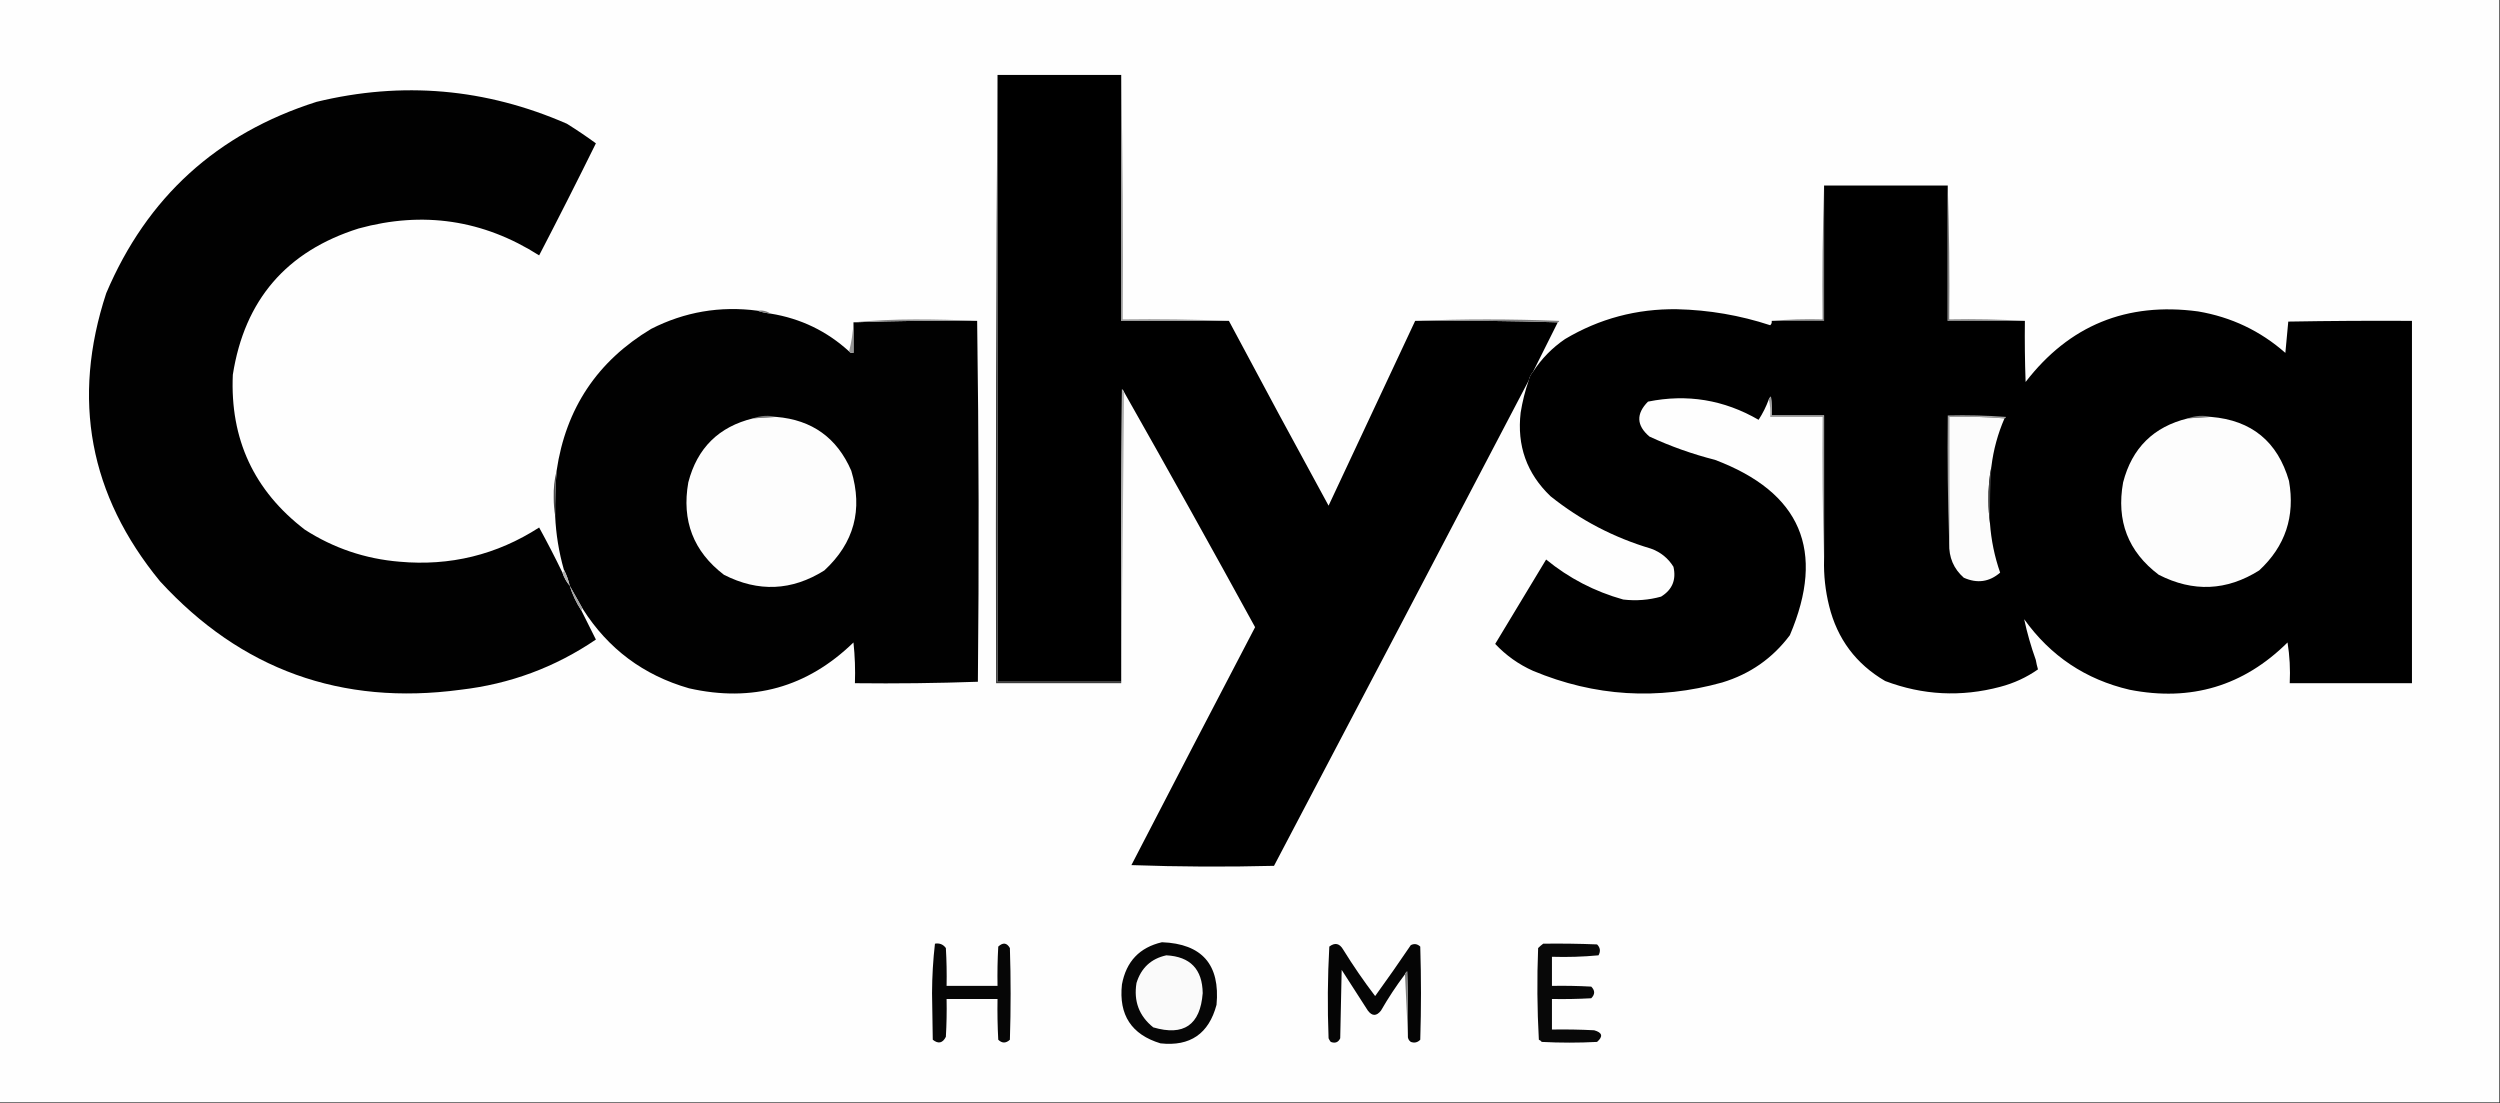
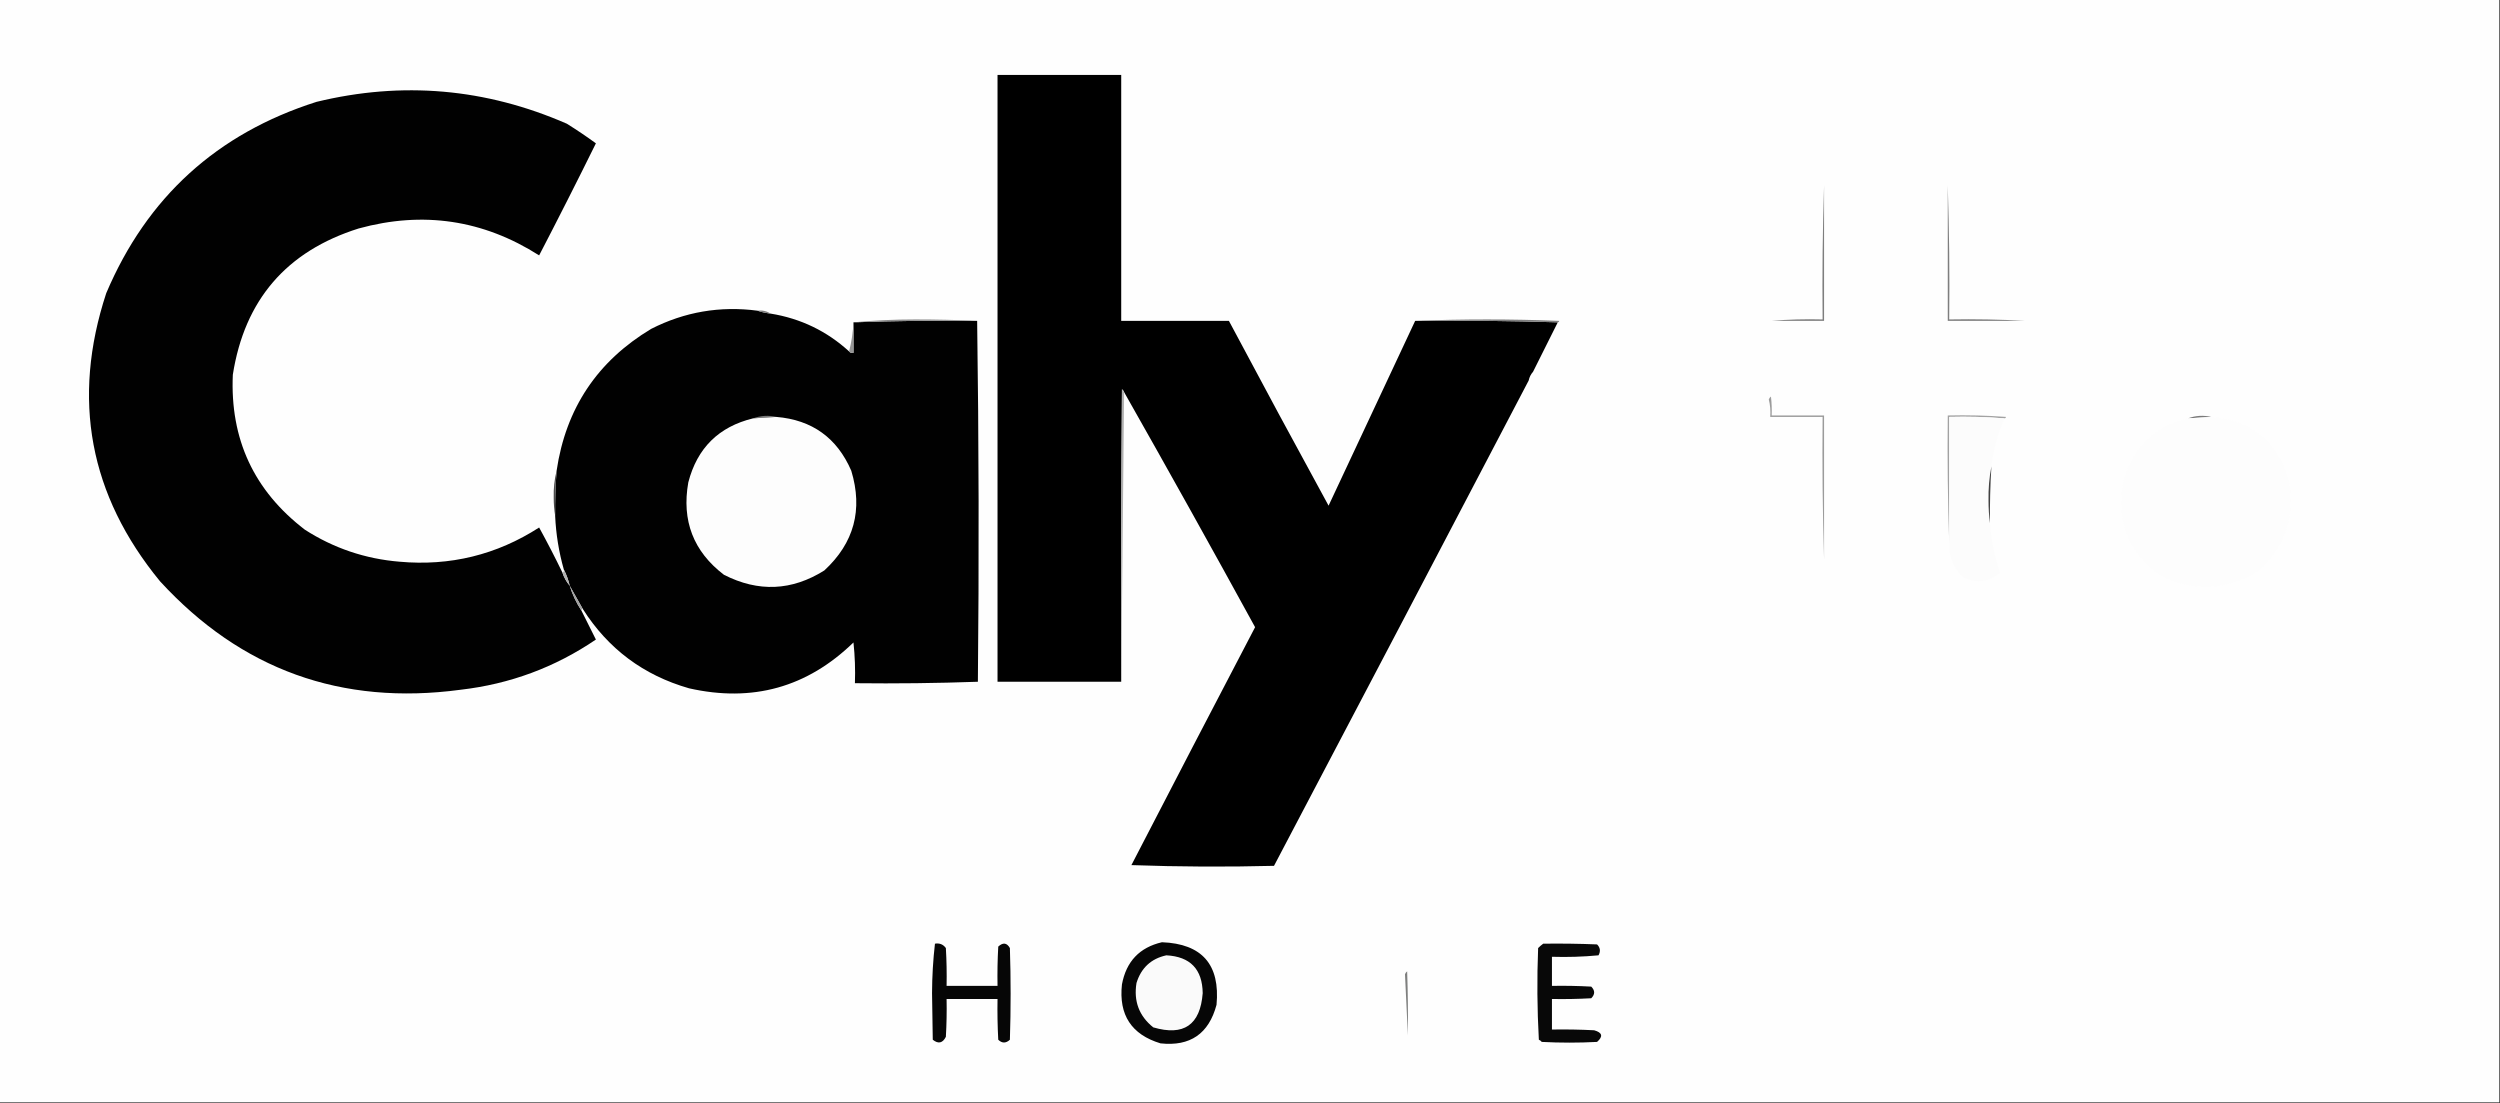
<svg xmlns="http://www.w3.org/2000/svg" style="shape-rendering:geometricPrecision; text-rendering:geometricPrecision; image-rendering:optimizeQuality; fill-rule:evenodd; clip-rule:evenodd" height="758px" width="1718px" version="1.1">
  <rect width="100%" height="100%" fill="#333333" stroke="none" />
  <g>
    <path d="M -0.5,-0.5 C 572.167,-0.5 1144.83,-0.5 1717.5,-0.5C 1717.5,252.167 1717.5,504.833 1717.5,757.5C 1144.83,757.5 572.167,757.5 -0.5,757.5C -0.5,504.833 -0.5,252.167 -0.5,-0.5 Z" fill="#fefefe" style="opacity:1" />
  </g>
  <g>
    <path d="M 685.5,51.5 C 713.833,51.5 742.167,51.5 770.5,51.5C 770.5,107.833 770.5,164.167 770.5,220.5C 795.167,220.5 819.833,220.5 844.5,220.5C 867.075,262.925 889.909,305.259 913,347.5C 932.831,305.171 952.664,262.838 972.5,220.5C 1005.34,220.168 1038,220.502 1070.5,221.5C 1064.82,232.86 1059.15,244.193 1053.5,255.5C 1051.99,257.181 1050.99,259.181 1050.5,261.5C 992.323,372.684 933.99,483.851 875.5,595C 842.828,595.833 810.162,595.667 777.5,594.5C 805.713,539.906 834.047,485.406 862.5,431C 832.875,376.913 802.875,323.08 772.5,269.5C 772.217,268.711 771.717,268.044 771,267.5C 770.5,334.499 770.333,401.499 770.5,468.5C 742.167,468.5 713.833,468.5 685.5,468.5C 685.5,329.5 685.5,190.5 685.5,51.5 Z" fill="#000000" style="opacity:1" />
  </g>
  <g>
    <path d="M 386.5,393.5 C 387.615,396.887 389.282,399.887 391.5,402.5C 393.378,408.587 396.045,414.254 399.5,419.5C 402.82,426.14 406.153,432.807 409.5,439.5C 381.415,458.587 350.415,470.087 316.5,474C 234.54,485.017 165.706,460.184 110,399.5C 61.402,340.323 49.068,274.323 73,201.5C 100.942,135.586 149.108,91.753 217.5,70C 276.449,55.69 333.782,60.69 389.5,85C 396.339,89.252 403.006,93.752 409.5,98.5C 396.771,124.291 383.771,149.958 370.5,175.5C 332.046,151.038 290.713,144.871 246.5,157C 196.886,172.614 168.053,206.114 160,257.5C 158.025,301.71 174.525,337.21 209.5,364C 229.266,376.705 250.933,384.038 274.5,386C 309.292,389.135 341.292,381.301 370.5,362.5C 376.102,372.703 381.435,383.037 386.5,393.5 Z" fill="#010101" style="opacity:1" />
  </g>
  <g>
    <path d="M 1253.5,127.5 C 1253.5,158.5 1253.5,189.5 1253.5,220.5C 1241.5,220.5 1229.5,220.5 1217.5,220.5C 1228.99,219.505 1240.65,219.172 1252.5,219.5C 1252.17,188.662 1252.5,157.995 1253.5,127.5 Z" fill="#7e7e7e" style="opacity:1" />
  </g>
  <g>
-     <path d="M 1253.5,127.5 C 1281.83,127.5 1310.17,127.5 1338.5,127.5C 1338.5,158.5 1338.5,189.5 1338.5,220.5C 1356.17,220.5 1373.83,220.5 1391.5,220.5C 1391.33,234.504 1391.5,248.504 1392,262.5C 1421.96,223.621 1461.46,207.454 1510.5,214C 1533.31,217.866 1553.31,227.366 1570.5,242.5C 1571.18,235.277 1571.85,228.11 1572.5,221C 1600.83,220.5 1629.16,220.333 1657.5,220.5C 1657.5,303.5 1657.5,386.5 1657.5,469.5C 1629.5,469.5 1601.5,469.5 1573.5,469.5C 1573.97,459.999 1573.47,450.666 1572,441.5C 1541.79,471.437 1505.62,482.271 1463.5,474C 1433.26,466.959 1409.09,450.793 1391,425.5C 1393.03,434.921 1395.69,444.255 1399,453.5C 1399.37,455.698 1399.87,457.865 1400.5,460C 1392.61,465.526 1383.94,469.526 1374.5,472C 1347.69,479.119 1321.36,477.786 1295.5,468C 1275.45,456.279 1262.62,439.112 1257,416.5C 1254.38,406.001 1253.21,395.334 1253.5,384.5C 1253.5,351.5 1253.5,318.5 1253.5,285.5C 1241.5,285.5 1229.5,285.5 1217.5,285.5C 1217.67,281.154 1217.5,276.821 1217,272.5C 1216.28,273.044 1215.78,273.711 1215.5,274.5C 1213.7,279.423 1211.37,284.09 1208.5,288.5C 1184.7,274.712 1159.36,270.545 1132.5,276C 1124.21,284.38 1124.54,292.38 1133.5,300C 1147.99,306.72 1162.99,312.053 1178.5,316C 1237.57,338.296 1254.73,378.463 1230,436.5C 1218.13,452.365 1202.63,463.198 1183.5,469C 1139.19,481.336 1095.86,478.669 1053.5,461C 1043.56,456.54 1034.9,450.373 1027.5,442.5C 1039.17,423.167 1050.83,403.833 1062.5,384.5C 1078.18,397.339 1095.84,406.506 1115.5,412C 1124.31,413.029 1132.98,412.363 1141.5,410C 1149.19,405.27 1152.03,398.437 1150,389.5C 1146.33,383.568 1141.16,379.402 1134.5,377C 1109.04,369.44 1086.04,357.44 1065.5,341C 1049.18,325.374 1042.34,306.207 1045,283.5C 1046.21,275.977 1048.05,268.644 1050.5,261.5C 1050.99,259.181 1051.99,257.181 1053.5,255.5C 1059.26,246.57 1066.6,239.07 1075.5,233C 1099.13,218.94 1124.8,212.107 1152.5,212.5C 1174.39,213.008 1195.72,216.675 1216.5,223.5C 1217.39,222.675 1217.72,221.675 1217.5,220.5C 1229.5,220.5 1241.5,220.5 1253.5,220.5C 1253.5,189.5 1253.5,158.5 1253.5,127.5 Z" fill="#000000" style="opacity:1" />
-   </g>
+     </g>
  <g>
    <path d="M 1338.5,127.5 C 1339.5,157.995 1339.83,188.662 1339.5,219.5C 1357.01,219.17 1374.34,219.503 1391.5,220.5C 1373.83,220.5 1356.17,220.5 1338.5,220.5C 1338.5,189.5 1338.5,158.5 1338.5,127.5 Z" fill="#7e7e7e" style="opacity:1" />
  </g>
  <g>
    <path d="M 520.5,213.5 C 523.311,214.475 526.311,215.142 529.5,215.5C 550.177,218.84 568.177,227.507 583.5,241.5C 584.209,242.404 585.209,242.737 586.5,242.5C 586.5,235.5 586.5,228.5 586.5,221.5C 614.759,220.509 643.093,220.175 671.5,220.5C 672.666,302.999 672.832,385.666 672,468.5C 643.907,469.495 615.741,469.828 587.5,469.5C 587.832,460.143 587.498,450.81 586.5,441.5C 554.725,472.366 517.058,482.866 473.5,473C 442.24,464.044 417.907,445.877 400.5,418.5C 397.485,413.132 394.485,407.798 391.5,402.5C 390.613,398.581 389.279,394.915 387.5,391.5C 384.062,379.41 382.062,367.077 381.5,354.5C 381.399,344.148 381.733,333.815 382.5,323.5C 388.822,280.694 410.488,248.194 447.5,226C 470.479,214.306 494.813,210.139 520.5,213.5 Z" fill="#010101" style="opacity:1" />
  </g>
  <g>
    <path d="M 520.5,213.5 C 523.877,213.068 526.877,213.735 529.5,215.5C 526.311,215.142 523.311,214.475 520.5,213.5 Z" fill="#7c7c7c" style="opacity:1" />
  </g>
  <g>
    <path d="M 671.5,220.5 C 643.093,220.175 614.759,220.509 586.5,221.5C 600.317,220.167 614.484,219.501 629,219.5C 643.337,219.5 657.504,219.833 671.5,220.5 Z" fill="#8d8d8d" style="opacity:1" />
  </g>
  <g>
-     <path d="M 770.5,51.5 C 771.499,107.331 771.832,163.331 771.5,219.5C 796.006,219.169 820.339,219.502 844.5,220.5C 819.833,220.5 795.167,220.5 770.5,220.5C 770.5,164.167 770.5,107.833 770.5,51.5 Z" fill="#949494" style="opacity:1" />
-   </g>
+     </g>
  <g>
    <path d="M 972.5,220.5 C 1005.34,219.17 1038.34,219.17 1071.5,220.5C 1071.38,221.107 1071.04,221.44 1070.5,221.5C 1038,220.502 1005.34,220.168 972.5,220.5 Z" fill="#808080" style="opacity:1" />
  </g>
  <g>
    <path d="M 586.5,221.5 C 586.5,228.5 586.5,235.5 586.5,242.5C 585.209,242.737 584.209,242.404 583.5,241.5C 585.15,235.062 586.15,228.395 586.5,221.5 Z" fill="#959595" style="opacity:1" />
  </g>
  <g>
    <path d="M 772.5,269.5 C 771.833,336.167 771.167,402.833 770.5,469.5C 770.5,469.167 770.5,468.833 770.5,468.5C 770.333,401.499 770.5,334.499 771,267.5C 771.717,268.044 772.217,268.711 772.5,269.5 Z" fill="#b1b1b1" style="opacity:1" />
  </g>
  <g>
    <path d="M 1253.5,384.5 C 1252.5,352.004 1252.17,319.338 1252.5,286.5C 1240.5,286.5 1228.5,286.5 1216.5,286.5C 1216.82,282.298 1216.48,278.298 1215.5,274.5C 1215.78,273.711 1216.28,273.044 1217,272.5C 1217.5,276.821 1217.67,281.154 1217.5,285.5C 1229.5,285.5 1241.5,285.5 1253.5,285.5C 1253.5,318.5 1253.5,351.5 1253.5,384.5 Z" fill="#9b9b9b" style="opacity:1" />
  </g>
  <g>
    <path d="M 1377.5,287.5 C 1365.01,286.505 1352.34,286.171 1339.5,286.5C 1339.5,315.5 1339.5,344.5 1339.5,373.5C 1338.5,344.338 1338.17,315.005 1338.5,285.5C 1351.85,285.167 1365.18,285.501 1378.5,286.5C 1378.38,287.107 1378.04,287.44 1377.5,287.5 Z" fill="#a2a2a2" style="opacity:1" />
  </g>
  <g>
    <path d="M 533.5,286.5 C 528.167,286.833 522.833,287.167 517.5,287.5C 522.767,285.572 528.1,285.239 533.5,286.5 Z" fill="#787878" style="opacity:1" />
  </g>
  <g>
    <path d="M 533.5,286.5 C 558.047,288.545 575.213,300.878 585,323.5C 593.099,350.275 586.933,373.108 566.5,392C 544.146,406.059 521.146,407.059 497.5,395C 476.516,378.977 468.349,357.81 473,331.5C 479.097,307.902 493.93,293.236 517.5,287.5C 522.833,287.167 528.167,286.833 533.5,286.5 Z" fill="#fdfdfd" style="opacity:1" />
  </g>
  <g>
    <path d="M 1377.5,287.5 C 1372.91,298.041 1369.91,309.041 1368.5,320.5C 1367,328.111 1366.34,335.944 1366.5,344C 1366.5,349.344 1366.83,354.511 1367.5,359.5C 1368.33,371.139 1370.66,382.472 1374.5,393.5C 1367.07,399.941 1358.74,401.108 1349.5,397C 1342.54,390.832 1339.21,382.998 1339.5,373.5C 1339.5,344.5 1339.5,315.5 1339.5,286.5C 1352.34,286.171 1365.01,286.505 1377.5,287.5 Z" fill="#fcfcfc" style="opacity:1" />
  </g>
  <g>
    <path d="M 1519.5,286.5 C 1514.17,286.833 1508.83,287.167 1503.5,287.5C 1508.77,285.572 1514.1,285.239 1519.5,286.5 Z" fill="#7a7a7a" style="opacity:1" />
  </g>
  <g>
    <path d="M 1519.5,286.5 C 1547.36,288.845 1565.19,303.512 1573,330.5C 1577.29,354.879 1570.46,375.379 1552.5,392C 1530.15,406.059 1507.15,407.059 1483.5,395C 1462.4,379.078 1454.24,357.911 1459,331.5C 1465.09,307.907 1479.93,293.241 1503.5,287.5C 1508.83,287.167 1514.17,286.833 1519.5,286.5 Z" fill="#fdfdfd" style="opacity:1" />
  </g>
  <g>
    <path d="M 382.5,323.5 C 381.733,333.815 381.399,344.148 381.5,354.5C 380.834,350.514 380.501,346.347 380.5,342C 380.326,335.594 380.993,329.427 382.5,323.5 Z" fill="#4c4c4c" style="opacity:1" />
  </g>
  <g>
    <path d="M 1368.5,320.5 C 1367.7,333.484 1367.37,346.484 1367.5,359.5C 1366.83,354.511 1366.5,349.344 1366.5,344C 1366.34,335.944 1367,328.111 1368.5,320.5 Z" fill="#424242" style="opacity:1" />
  </g>
  <g>
    <path d="M 387.5,391.5 C 389.279,394.915 390.613,398.581 391.5,402.5C 389.282,399.887 387.615,396.887 386.5,393.5C 387.338,393.158 387.672,392.492 387.5,391.5 Z" fill="#b1b1b1" style="opacity:1" />
  </g>
  <g>
    <path d="M 391.5,402.5 C 394.485,407.798 397.485,413.132 400.5,418.5C 399.833,418.5 399.5,418.833 399.5,419.5C 396.045,414.254 393.378,408.587 391.5,402.5 Z" fill="#9f9f9f" style="opacity:1" />
  </g>
  <g>
-     <path d="M 685.5,51.5 C 685.5,190.5 685.5,329.5 685.5,468.5C 713.833,468.5 742.167,468.5 770.5,468.5C 770.5,468.833 770.5,469.167 770.5,469.5C 741.833,469.5 713.167,469.5 684.5,469.5C 684.167,329.999 684.5,190.666 685.5,51.5 Z" fill="#3d3d3d" style="opacity:1" />
-   </g>
+     </g>
  <g>
    <path d="M 798.5,647.5 C 826.065,648.571 838.565,662.904 836,690.5C 830.704,710.391 817.87,719.225 797.5,717C 777.55,710.964 768.716,697.464 771,676.5C 773.936,660.734 783.103,651.068 798.5,647.5 Z" fill="#060606" style="opacity:1" />
  </g>
  <g>
    <path d="M 642.5,648.5 C 645.652,647.959 648.152,648.959 650,651.5C 650.5,660.16 650.666,668.827 650.5,677.5C 662.167,677.5 673.833,677.5 685.5,677.5C 685.334,668.494 685.5,659.494 686,650.5C 689.245,647.488 691.912,647.821 694,651.5C 694.667,672.5 694.667,693.5 694,714.5C 691.253,717.034 688.587,717.034 686,714.5C 685.5,705.173 685.334,695.839 685.5,686.5C 673.833,686.5 662.167,686.5 650.5,686.5C 650.666,695.173 650.5,703.84 650,712.5C 647.805,716.872 644.805,717.539 641,714.5C 640.833,703.833 640.667,693.167 640.5,682.5C 640.543,671.01 641.21,659.677 642.5,648.5 Z" fill="#060606" style="opacity:1" />
  </g>
  <g>
-     <path d="M 967.5,711.5 C 967.667,696.83 967.5,682.163 967,667.5C 966.283,668.044 965.783,668.711 965.5,669.5C 959.527,677.425 954.027,685.759 949,694.5C 945.932,698.388 942.932,698.388 940,694.5C 934,685.167 928,675.833 922,666.5C 921.667,682.167 921.333,697.833 921,713.5C 919.695,716.306 917.528,717.14 914.5,716C 913.874,715.25 913.374,714.416 913,713.5C 912.167,692.492 912.334,671.492 913.5,650.5C 917.345,647.562 920.511,648.229 923,652.5C 929.871,663.606 937.204,674.272 945,684.5C 953.335,672.99 961.502,661.324 969.5,649.5C 971.841,648.288 974.007,648.622 976,650.5C 976.667,671.833 976.667,693.167 976,714.5C 974.192,716.396 972.025,716.896 969.5,716C 967.963,714.89 967.297,713.39 967.5,711.5 Z" fill="#050505" style="opacity:1" />
-   </g>
+     </g>
  <g>
    <path d="M 1060.5,648.5 C 1072.84,648.333 1085.17,648.5 1097.5,649C 1099.71,651.209 1100.04,653.709 1098.5,656.5C 1087.85,657.499 1077.19,657.832 1066.5,657.5C 1066.5,664.167 1066.5,670.833 1066.5,677.5C 1075.51,677.334 1084.51,677.5 1093.5,678C 1096.17,680.667 1096.17,683.333 1093.5,686C 1084.51,686.5 1075.51,686.666 1066.5,686.5C 1066.5,693.5 1066.5,700.5 1066.5,707.5C 1076.17,707.334 1085.84,707.5 1095.5,708C 1101.14,709.579 1101.81,712.246 1097.5,716C 1084.83,716.667 1072.17,716.667 1059.5,716C 1058.97,715.308 1058.31,714.808 1057.5,714.5C 1056.33,693.508 1056.17,672.508 1057,651.5C 1058.15,650.364 1059.31,649.364 1060.5,648.5 Z" fill="#080808" style="opacity:1" />
  </g>
  <g>
    <path d="M 801.5,656.5 C 817.934,657.364 826.267,666.03 826.5,682.5C 824.823,704.348 813.489,712.181 792.5,706C 782.783,698.196 778.949,688.03 781,675.5C 784.206,665.123 791.039,658.79 801.5,656.5 Z" fill="#fafafa" style="opacity:1" />
  </g>
  <g>
    <path d="M 967.5,711.5 C 966.833,697.5 966.167,683.5 965.5,669.5C 965.783,668.711 966.283,668.044 967,667.5C 967.5,682.163 967.667,696.83 967.5,711.5 Z" fill="#7e7f7e" style="opacity:1" />
  </g>
</svg>